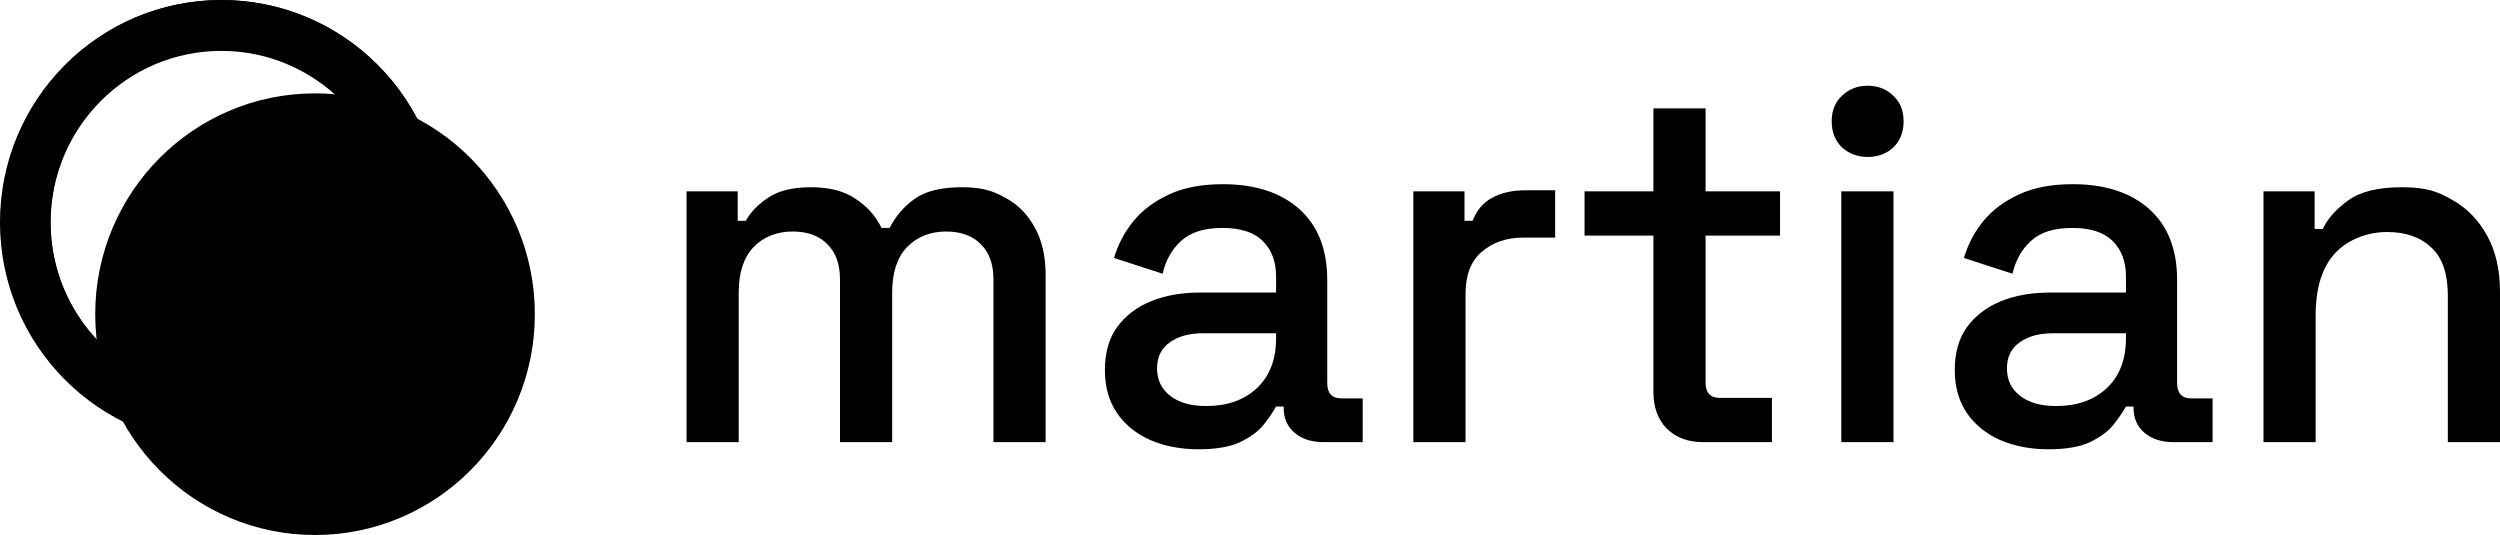
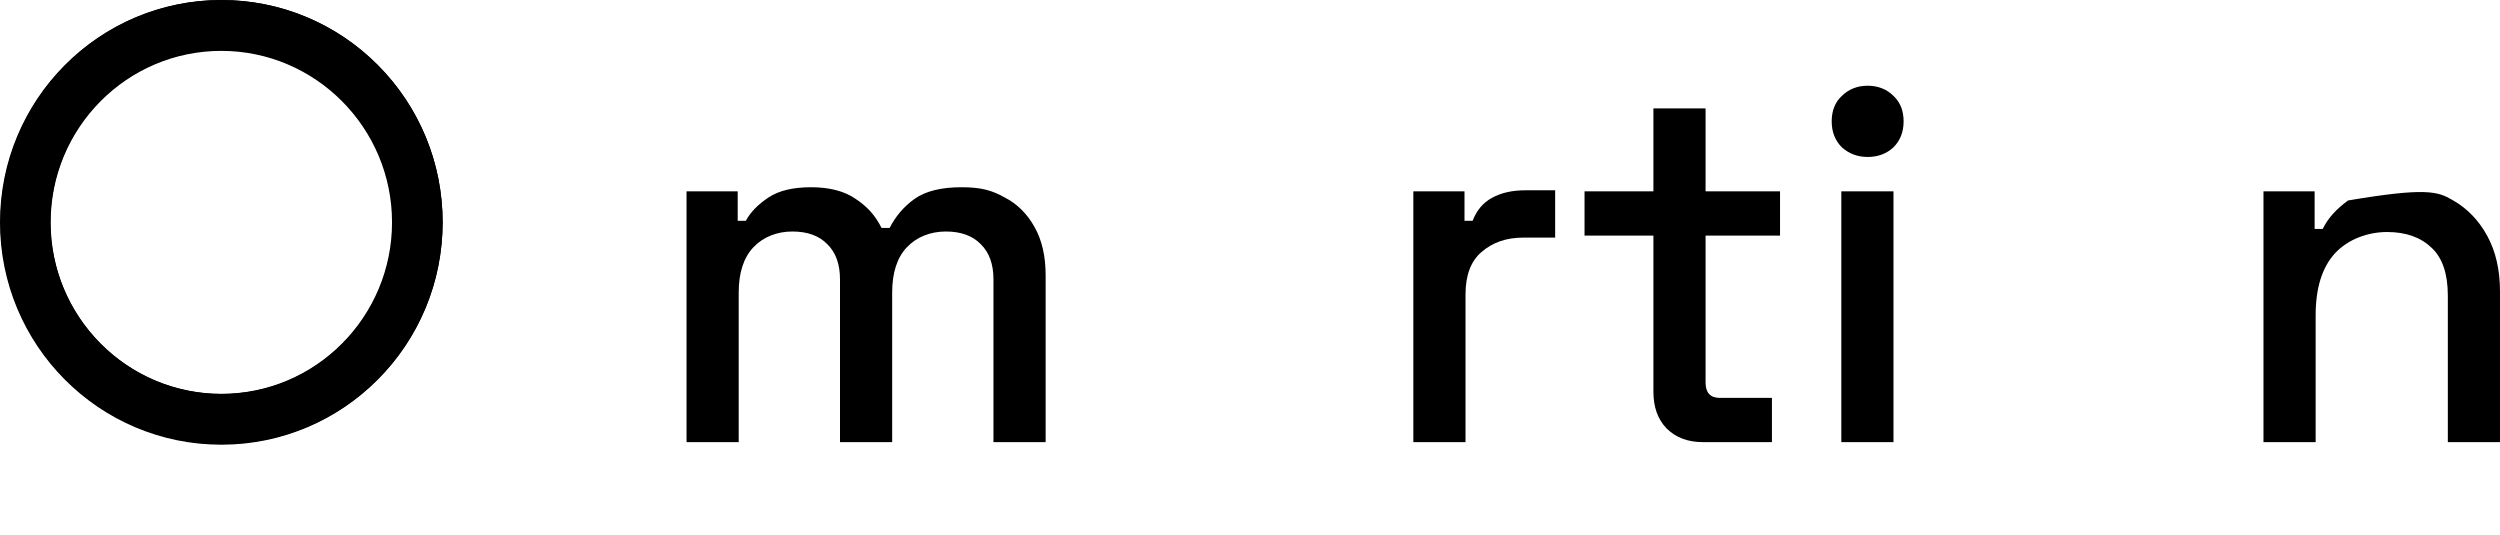
<svg xmlns="http://www.w3.org/2000/svg" width="500" height="107" viewBox="0 0 500 107" fill="none">
  <path d="M137.308 88.429V38.262H147.538V44.164H149.159C150.122 42.383 151.641 40.856 153.718 39.483C155.794 38.109 158.63 37.447 162.227 37.447C165.823 37.447 168.912 38.211 171.141 39.788C173.42 41.264 175.142 43.197 176.307 45.588H177.927C179.092 43.299 180.713 41.365 182.891 39.788C185.12 38.211 188.26 37.447 192.312 37.447C196.363 37.447 198.44 38.109 200.922 39.483C203.404 40.755 205.429 42.739 206.898 45.385C208.367 47.98 209.127 51.185 209.127 55.052V88.429H198.693V55.866C198.693 52.813 197.832 50.473 196.161 48.844C194.54 47.166 192.21 46.301 189.171 46.301C186.132 46.301 183.347 47.369 181.372 49.455C179.396 51.541 178.434 54.594 178.434 58.512V88.429H168V55.866C168 52.813 167.139 50.473 165.468 48.844C163.847 47.166 161.517 46.301 158.479 46.301C155.44 46.301 152.654 47.369 150.679 49.455C148.703 51.541 147.741 54.594 147.741 58.512V88.429H137.308Z" fill="black" />
-   <path d="M239.718 89.854C236.122 89.854 232.932 89.243 230.095 88.022C227.31 86.801 225.081 85.02 223.41 82.629C221.789 80.237 220.979 77.388 220.979 73.979C220.979 70.57 221.789 67.67 223.41 65.431C225.081 63.142 227.36 61.412 230.197 60.242C233.083 59.071 236.376 58.512 240.022 58.512H255.217V55.255C255.217 52.355 254.356 50.015 252.583 48.234C250.81 46.453 248.126 45.588 244.479 45.588C240.833 45.588 238.148 46.453 236.274 48.132C234.4 49.811 233.134 52.05 232.526 54.747L222.802 51.592C223.612 48.895 224.878 46.453 226.651 44.265C228.474 42.027 230.855 40.246 233.843 38.872C236.831 37.498 240.377 36.837 244.581 36.837C251.064 36.837 256.179 38.516 259.876 41.823C263.574 45.13 265.448 49.862 265.448 55.968V76.625C265.448 78.66 266.41 79.678 268.284 79.678H272.538V88.429H264.739C262.358 88.429 260.434 87.818 258.965 86.597C257.496 85.376 256.736 83.697 256.736 81.611V81.306H255.217C254.66 82.323 253.849 83.494 252.786 84.867C251.722 86.241 250.101 87.411 248.025 88.429C245.948 89.396 243.162 89.854 239.718 89.854ZM241.238 81.204C245.442 81.204 248.784 80.034 251.368 77.642C253.951 75.2 255.217 71.893 255.217 67.67V66.652H240.63C237.844 66.652 235.616 67.263 233.944 68.484C232.273 69.654 231.412 71.384 231.412 73.674C231.412 75.963 232.273 77.795 234.046 79.169C235.818 80.543 238.199 81.204 241.238 81.204Z" fill="black" />
  <path d="M282.668 88.429V38.262H292.899V44.164H294.52C295.33 42.078 296.596 40.551 298.369 39.584C300.192 38.567 302.421 38.058 305.055 38.058H311.031V47.522H304.65C301.256 47.522 298.521 48.488 296.343 50.371C294.165 52.203 293.102 55.052 293.102 58.919V88.429H282.668Z" fill="black" />
  <path d="M340.61 88.429C337.571 88.429 335.14 87.513 333.316 85.681C331.544 83.85 330.683 81.408 330.683 78.355V47.115H316.906V38.262H330.683V21.675H341.116V38.262H356.007V47.115H341.116V76.523C341.116 78.558 342.079 79.576 343.953 79.576H354.386V88.429H340.61Z" fill="black" />
  <path d="M368.264 88.429V38.262H378.697V88.429H368.264ZM373.531 31.393C371.505 31.393 369.783 30.731 368.365 29.459C366.998 28.086 366.339 26.356 366.339 24.27C366.339 22.184 366.998 20.454 368.365 19.182C369.783 17.808 371.505 17.146 373.531 17.146C375.557 17.146 377.33 17.808 378.697 19.182C380.065 20.454 380.723 22.184 380.723 24.27C380.723 26.356 380.065 28.086 378.697 29.459C377.33 30.731 375.608 31.393 373.531 31.393Z" fill="black" />
-   <path d="M409.694 89.854C406.098 89.854 402.907 89.243 400.071 88.022C397.285 86.801 395.057 85.02 393.385 82.629C391.765 80.237 390.954 77.388 390.954 73.979C390.954 70.57 391.765 67.67 393.385 65.431C395.057 63.142 397.336 61.412 400.172 60.242C403.059 59.071 406.351 58.512 409.998 58.512H425.192V55.255C425.192 52.355 424.331 50.015 422.559 48.234C420.786 46.453 418.102 45.588 414.455 45.588C410.808 45.588 408.124 46.453 406.25 48.132C404.376 49.811 403.11 52.05 402.502 54.747L392.778 51.592C393.588 48.895 394.854 46.453 396.627 44.265C398.45 42.027 400.831 40.246 403.819 38.872C406.807 37.498 410.353 36.837 414.556 36.837C421.039 36.837 426.155 38.516 429.852 41.823C433.549 45.13 435.423 49.862 435.423 55.968V76.625C435.423 78.66 436.386 79.678 438.26 79.678H442.514V88.429H434.714C432.334 88.429 430.409 87.818 428.94 86.597C427.472 85.376 426.712 83.697 426.712 81.611V81.306H425.192C424.635 82.323 423.825 83.494 422.761 84.867C421.698 86.241 420.077 87.411 418 88.429C415.924 89.396 413.138 89.854 409.694 89.854ZM411.214 81.204C415.417 81.204 418.76 80.034 421.343 77.642C423.926 75.2 425.192 71.893 425.192 67.67V66.652H410.606C407.82 66.652 405.592 67.263 403.92 68.484C402.249 69.654 401.388 71.384 401.388 73.674C401.388 75.963 402.249 77.795 404.021 79.169C405.794 80.543 408.175 81.204 411.214 81.204Z" fill="black" />
-   <path d="M452.695 88.429V38.262H462.925V45.792H464.546C465.509 43.757 467.18 41.874 469.611 40.093C472.042 38.312 475.638 37.447 480.45 37.447C485.261 37.447 487.591 38.312 490.478 39.992C493.466 41.67 495.796 44.113 497.468 47.216C499.139 50.269 500 53.983 500 58.308V88.429H489.566V59.122C489.566 54.797 488.503 51.592 486.325 49.557C484.147 47.471 481.21 46.402 477.411 46.402C473.612 46.402 469.611 47.827 466.977 50.676C464.394 53.526 463.128 57.647 463.128 63.091V88.429H452.695Z" fill="black" />
-   <path d="M63.007 107C87.286 107 106.969 87.227 106.969 62.836C106.969 38.446 87.286 18.673 63.007 18.673C38.727 18.673 19.044 38.446 19.044 62.836C19.044 87.227 38.727 107 63.007 107Z" fill="black" />
+   <path d="M452.695 88.429V38.262H462.925V45.792H464.546C465.509 43.757 467.18 41.874 469.611 40.093C485.261 37.447 487.591 38.312 490.478 39.992C493.466 41.67 495.796 44.113 497.468 47.216C499.139 50.269 500 53.983 500 58.308V88.429H489.566V59.122C489.566 54.797 488.503 51.592 486.325 49.557C484.147 47.471 481.21 46.402 477.411 46.402C473.612 46.402 469.611 47.827 466.977 50.676C464.394 53.526 463.128 57.647 463.128 63.091V88.429H452.695Z" fill="black" />
  <path fill-rule="evenodd" clip-rule="evenodd" d="M20.107 68.739C33.478 82.171 55.156 82.171 68.527 68.739C81.898 55.306 81.898 33.53 68.527 20.098C55.156 6.665 33.478 6.665 20.107 20.098C6.736 33.53 6.736 55.306 20.107 68.739ZM75.567 75.811C58.296 93.161 30.338 93.161 13.067 75.811C-4.204 58.461 -4.204 30.375 13.067 13.025C30.338 -4.325 58.296 -4.325 75.567 13.025C92.838 30.375 92.838 58.461 75.567 75.811Z" fill="black" />
  <path d="M44.267 10.176C63.057 10.176 78.404 25.542 78.404 44.469C78.404 63.396 63.108 78.762 44.267 78.762C25.425 78.762 10.13 63.396 10.13 44.469C10.13 25.542 25.425 10.176 44.267 10.176ZM44.267 0C19.803 0 0 19.894 0 44.469C0 69.044 19.803 88.938 44.267 88.938C68.73 88.938 88.533 69.044 88.533 44.469C88.533 19.894 68.73 0 44.267 0Z" fill="black" />
</svg>